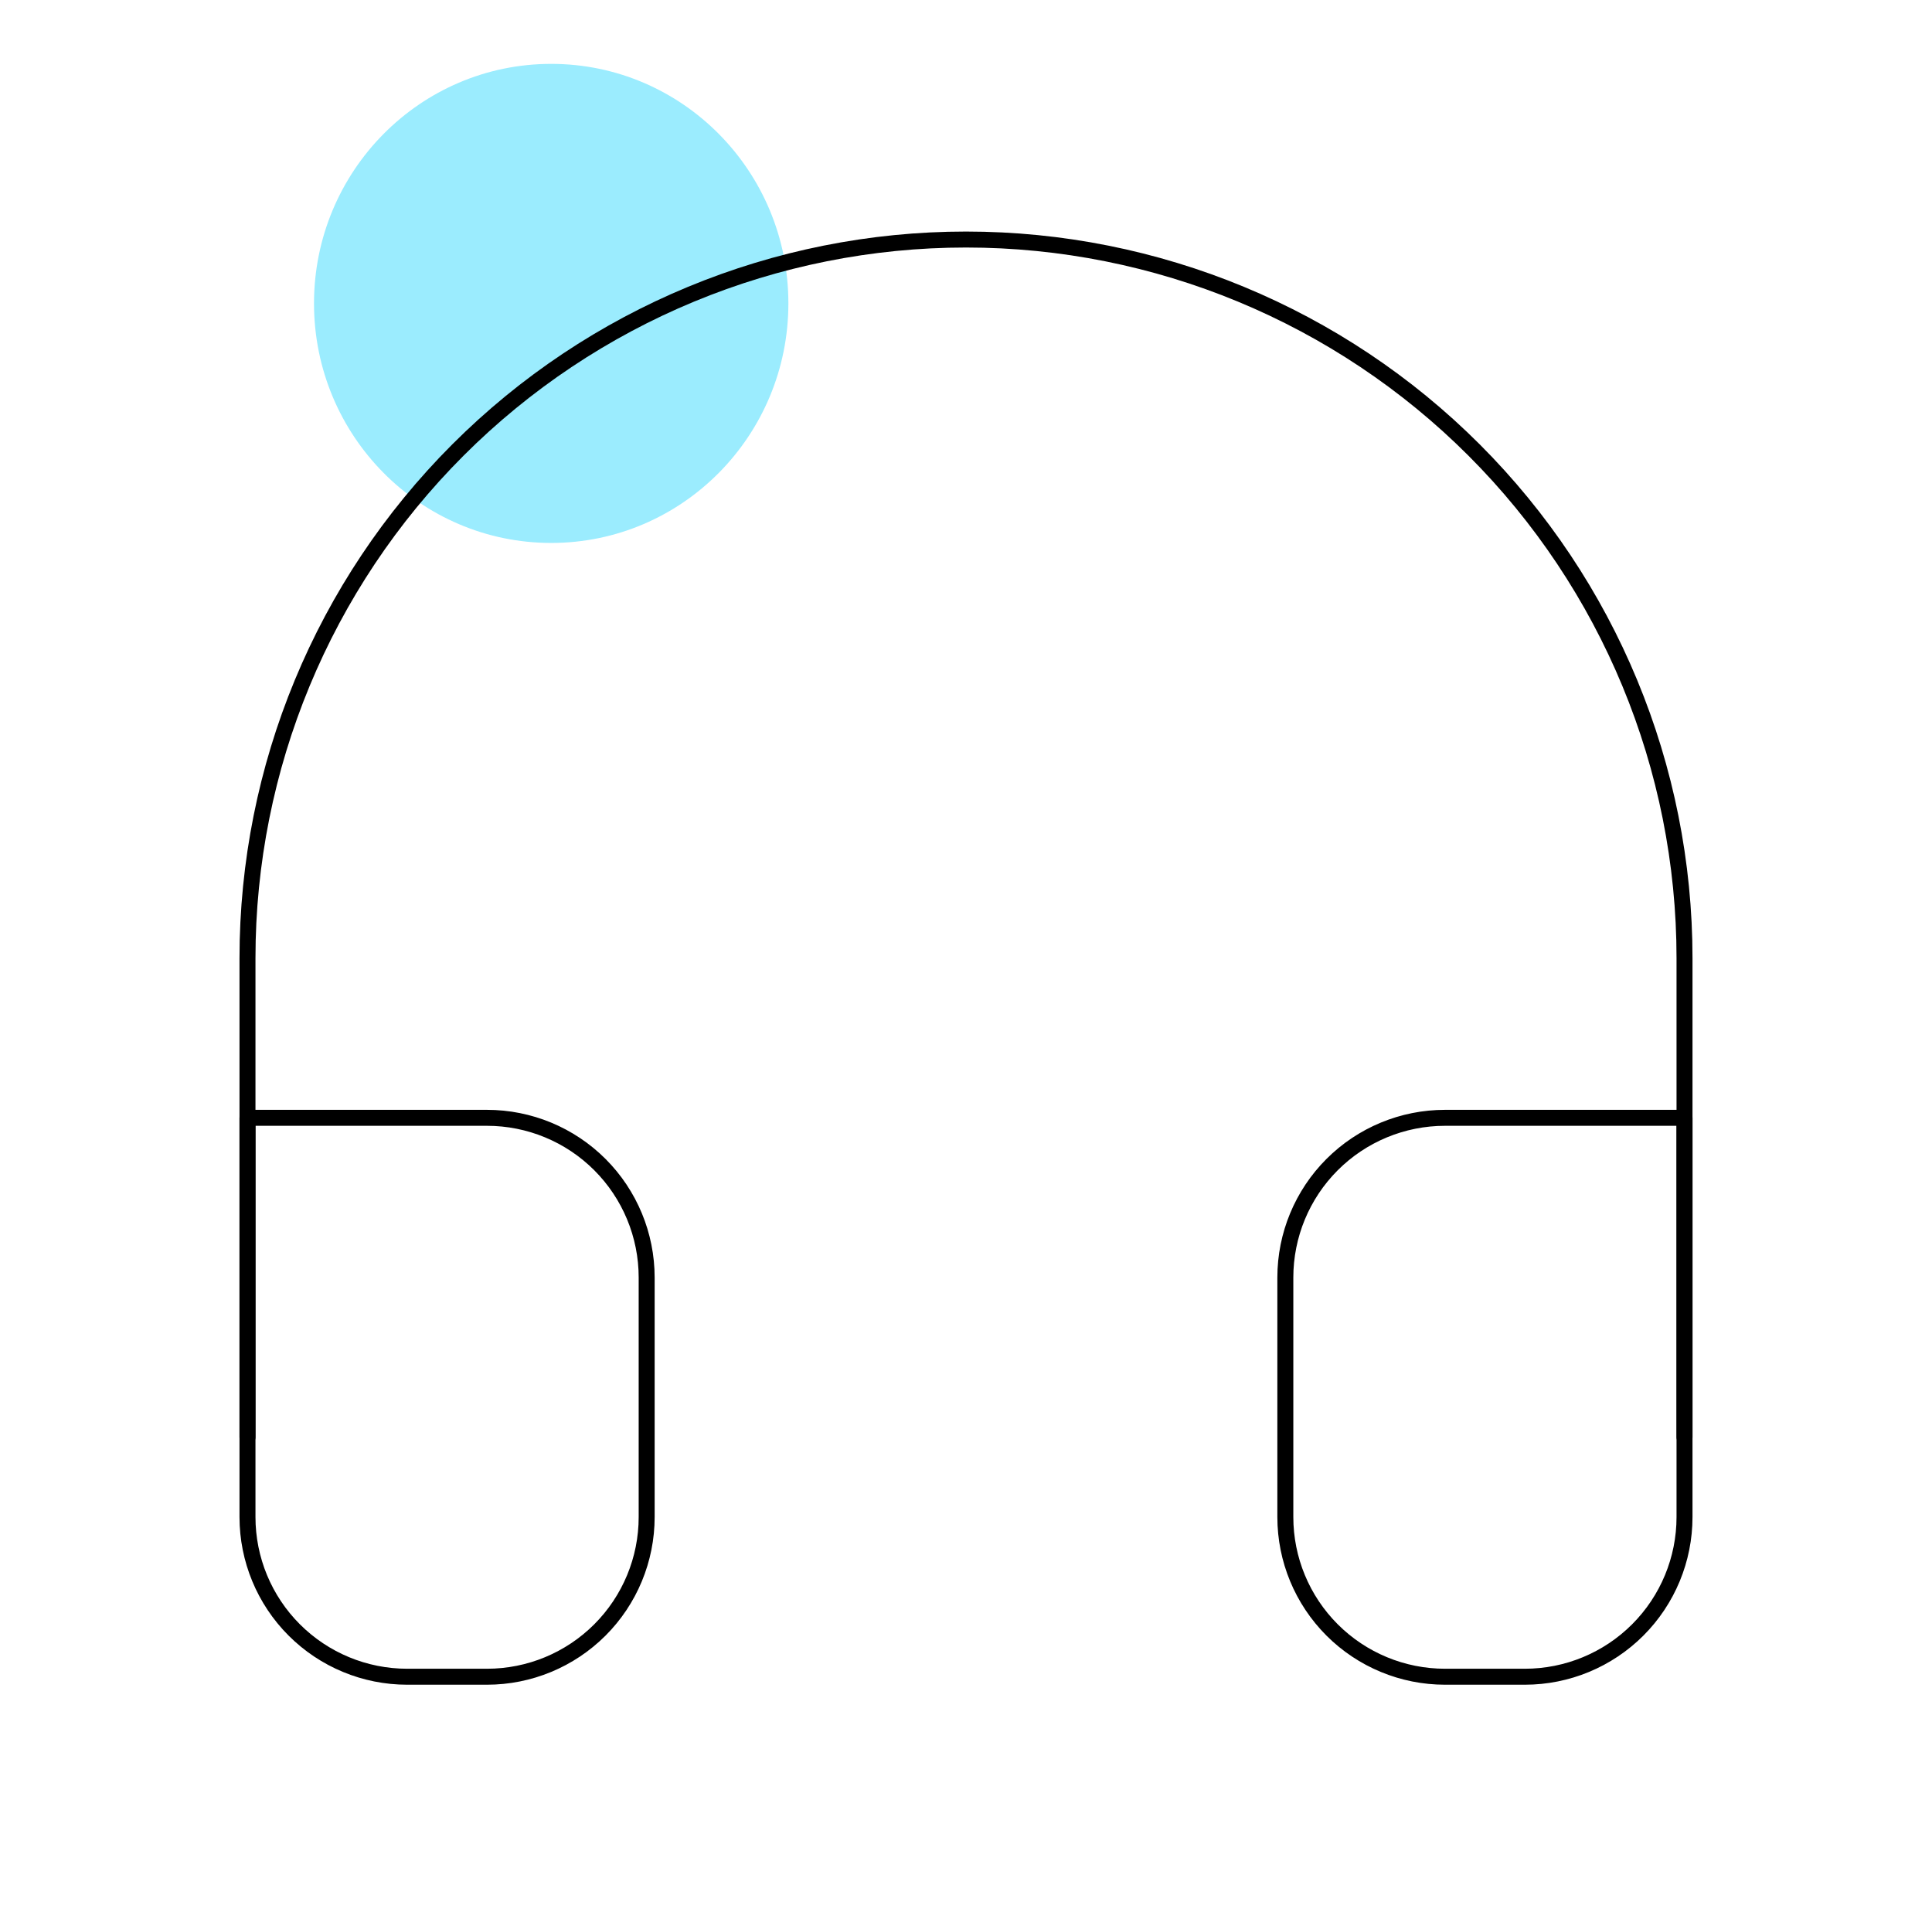
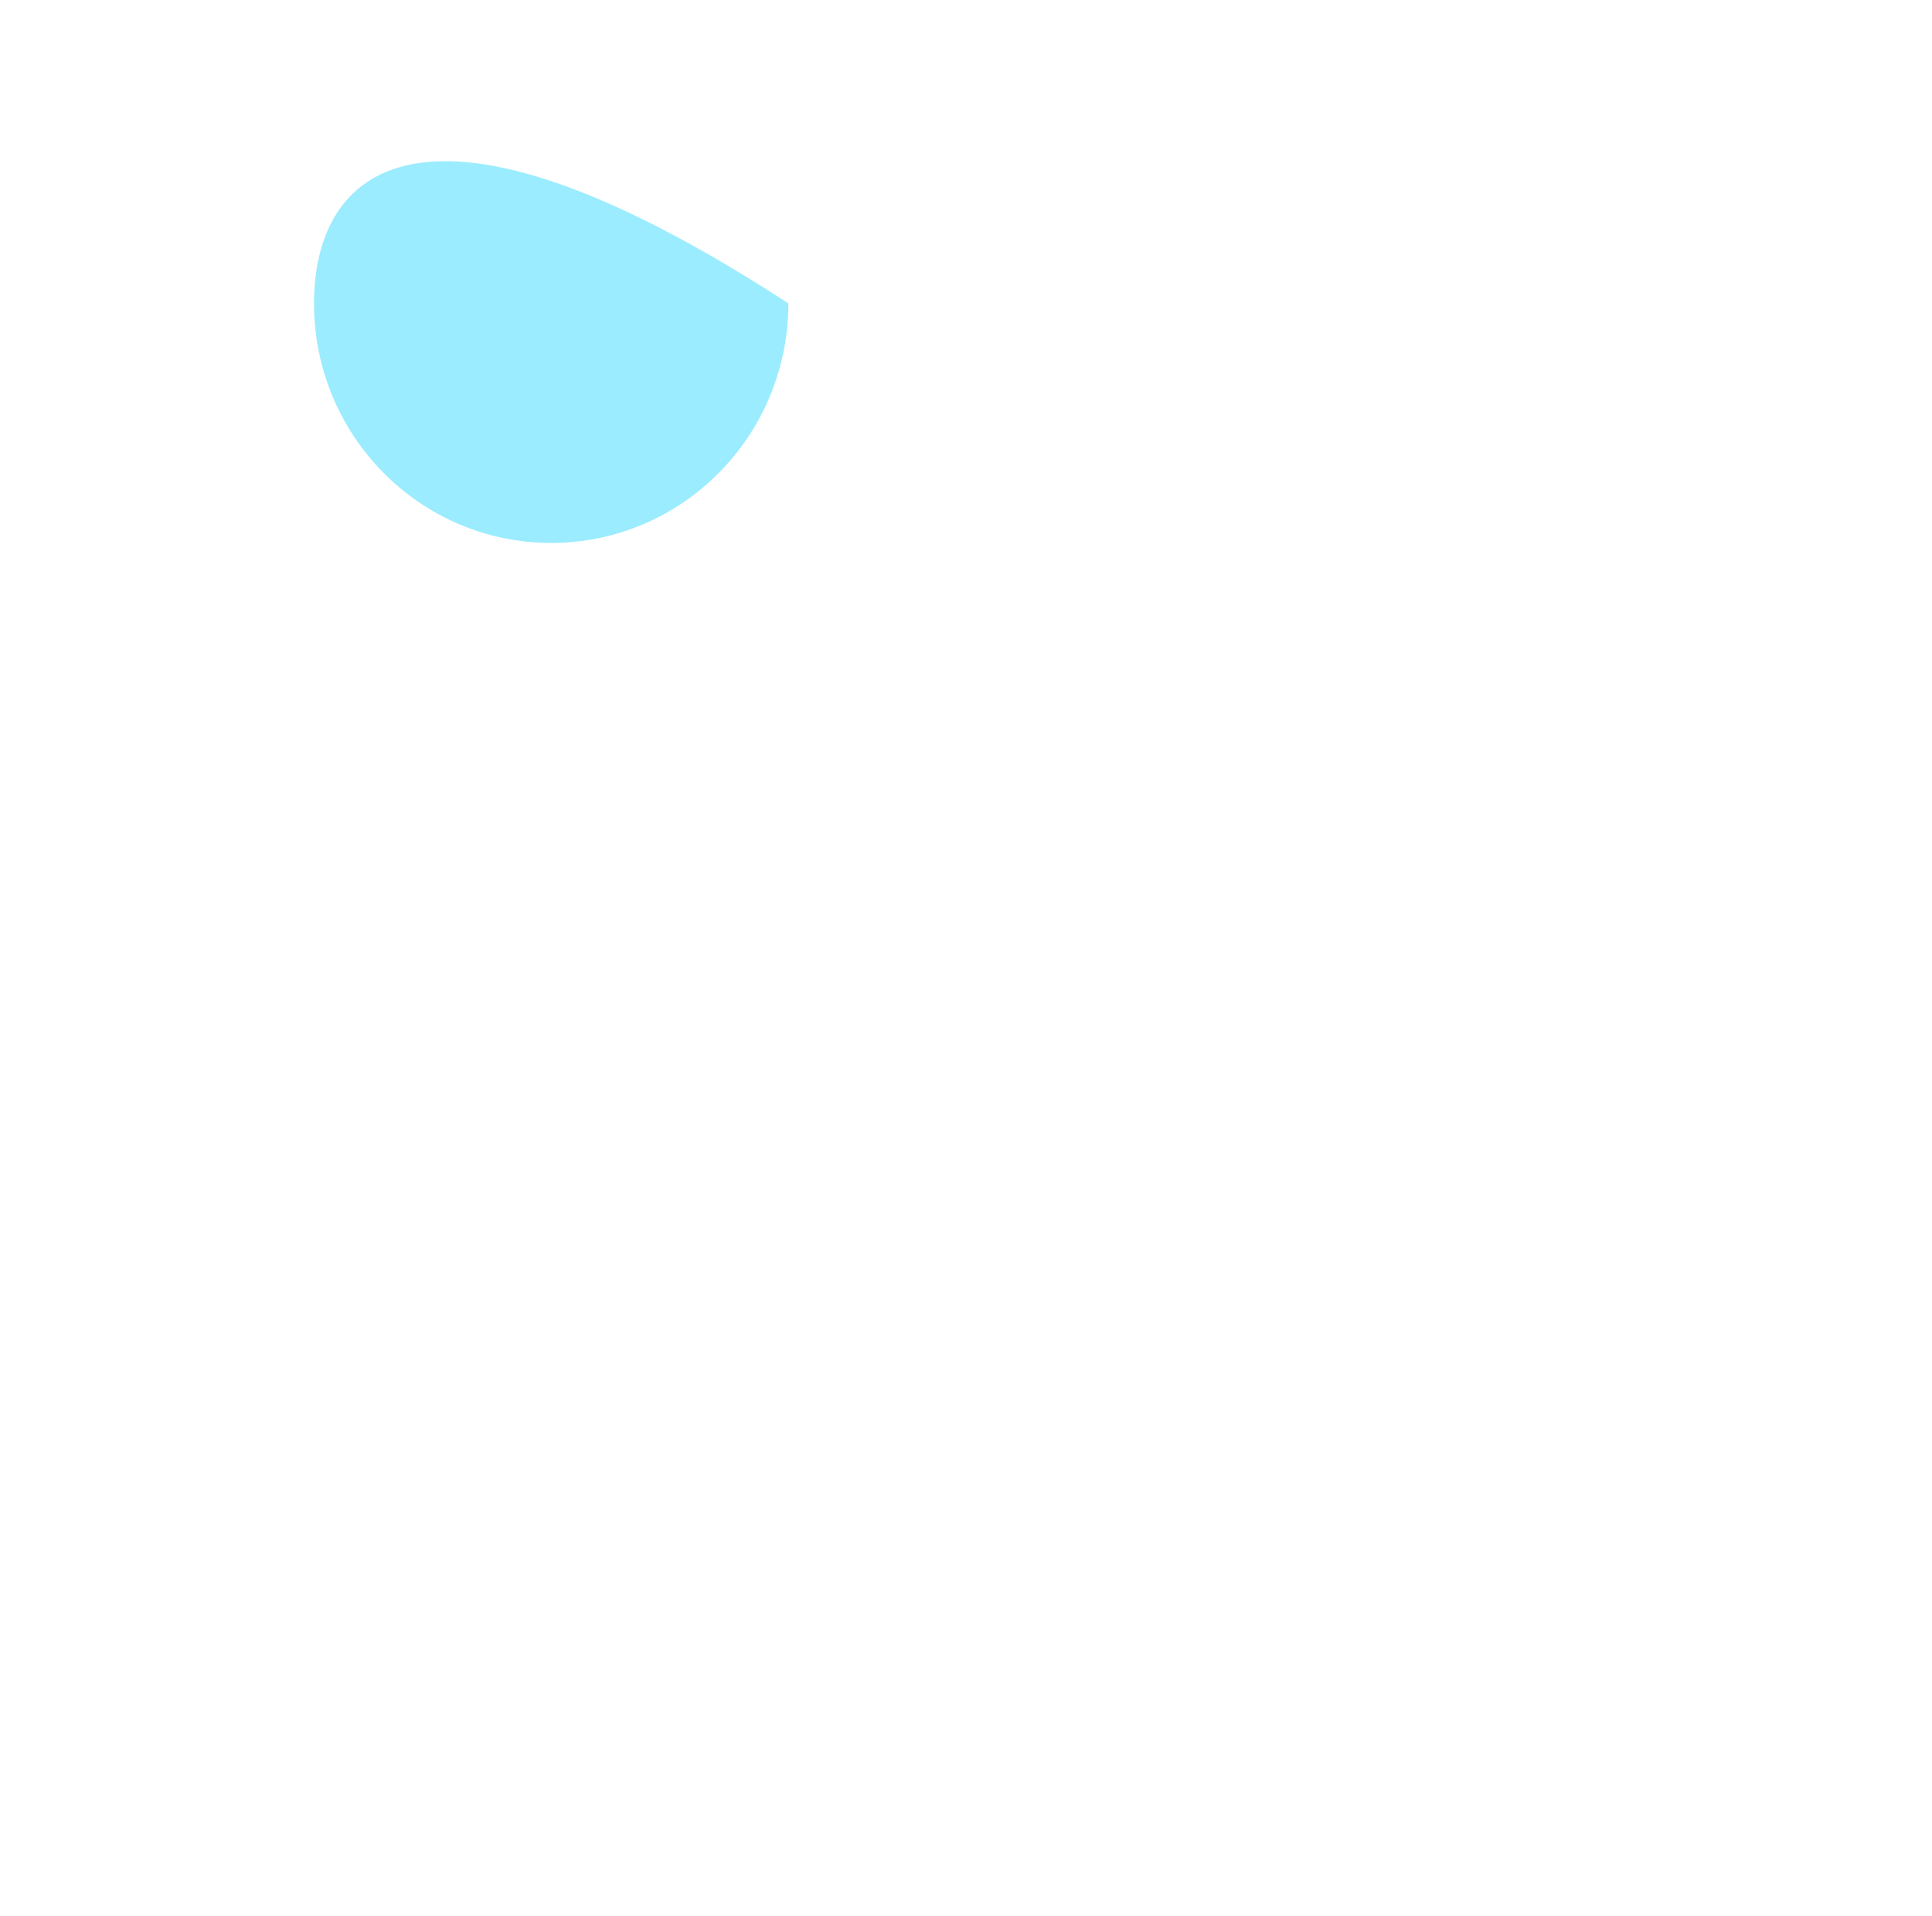
<svg xmlns="http://www.w3.org/2000/svg" width="121" height="120" viewBox="0 0 121 120" fill="none">
-   <path d="M34.521 34C42.725 34 49.376 27.284 49.376 19C49.376 10.716 42.725 4 34.521 4C26.317 4 19.666 10.716 19.666 19C19.666 27.284 26.317 34 34.521 34Z" fill="#9BECFE" />
-   <path d="M15.5 90V60C15.5 48.065 20.241 36.619 28.68 28.18C37.119 19.741 48.565 15 60.5 15C72.435 15 83.881 19.741 92.32 28.18C100.759 36.619 105.5 48.065 105.5 60V90" stroke="black" stroke-linecap="round" stroke-linejoin="round" />
-   <path d="M105.5 95C105.5 97.652 104.446 100.196 102.571 102.071C100.696 103.946 98.152 105 95.5 105H90.5C87.848 105 85.304 103.946 83.429 102.071C81.554 100.196 80.5 97.652 80.5 95V80C80.5 77.348 81.554 74.804 83.429 72.929C85.304 71.054 87.848 70 90.5 70H105.5V95ZM15.5 95C15.5 97.652 16.554 100.196 18.429 102.071C20.304 103.946 22.848 105 25.5 105H30.5C33.152 105 35.696 103.946 37.571 102.071C39.446 100.196 40.5 97.652 40.5 95V80C40.5 77.348 39.446 74.804 37.571 72.929C35.696 71.054 33.152 70 30.5 70H15.5V95Z" stroke="black" stroke-linecap="round" stroke-linejoin="round" />
+   <path d="M34.521 34C42.725 34 49.376 27.284 49.376 19C26.317 4 19.666 10.716 19.666 19C19.666 27.284 26.317 34 34.521 34Z" fill="#9BECFE" />
</svg>